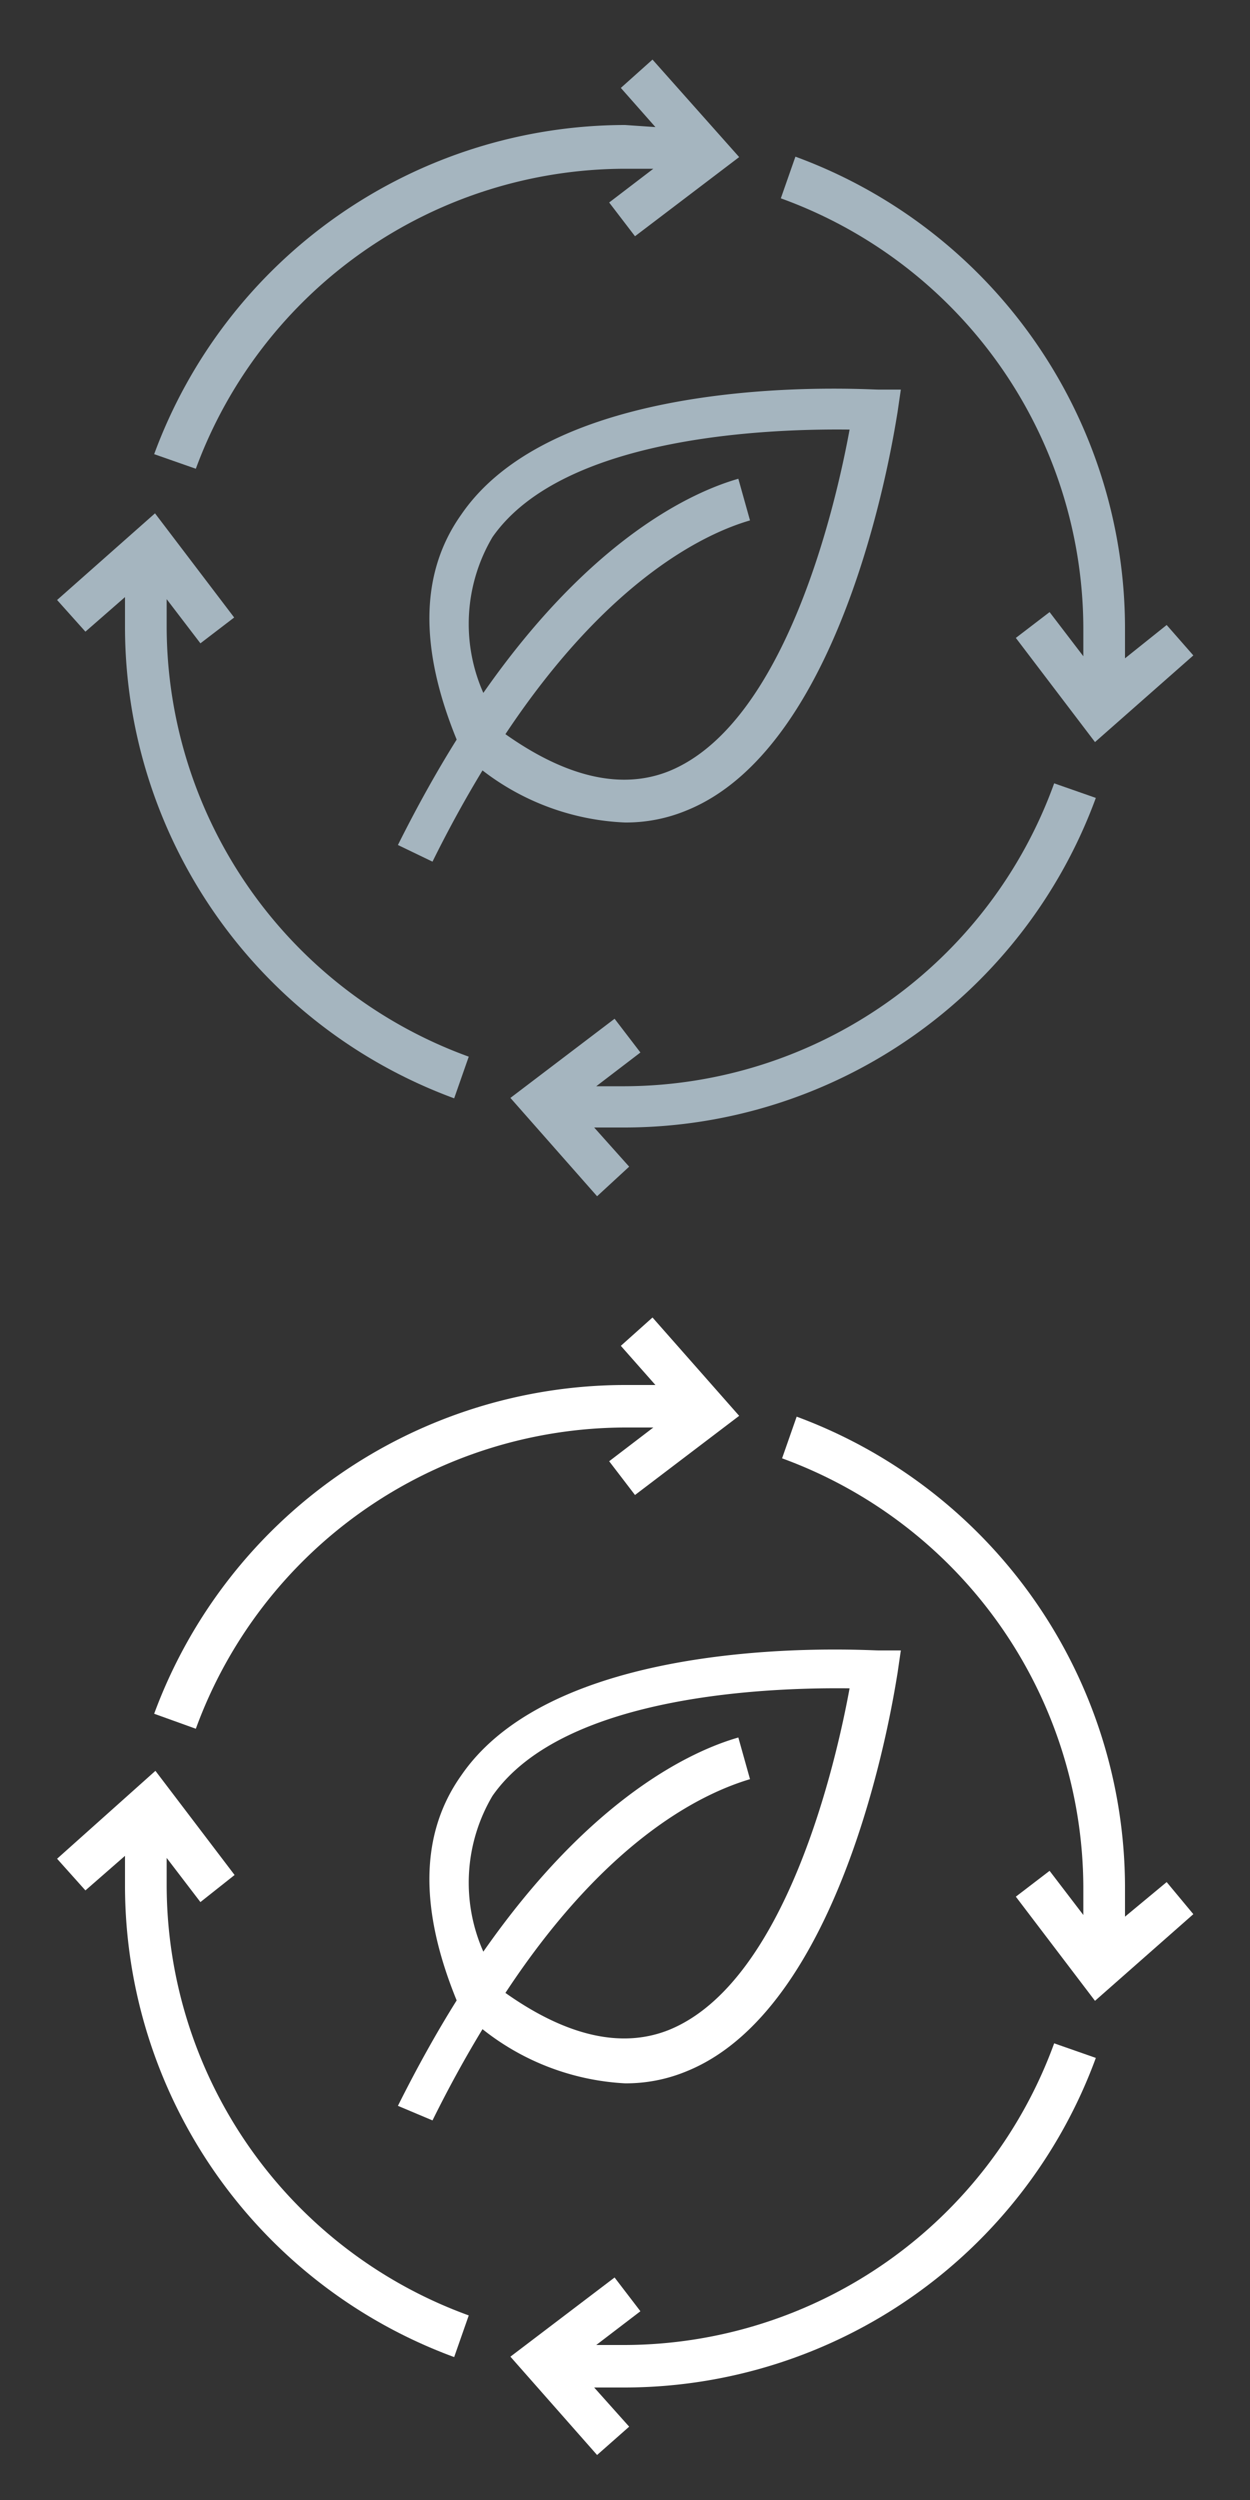
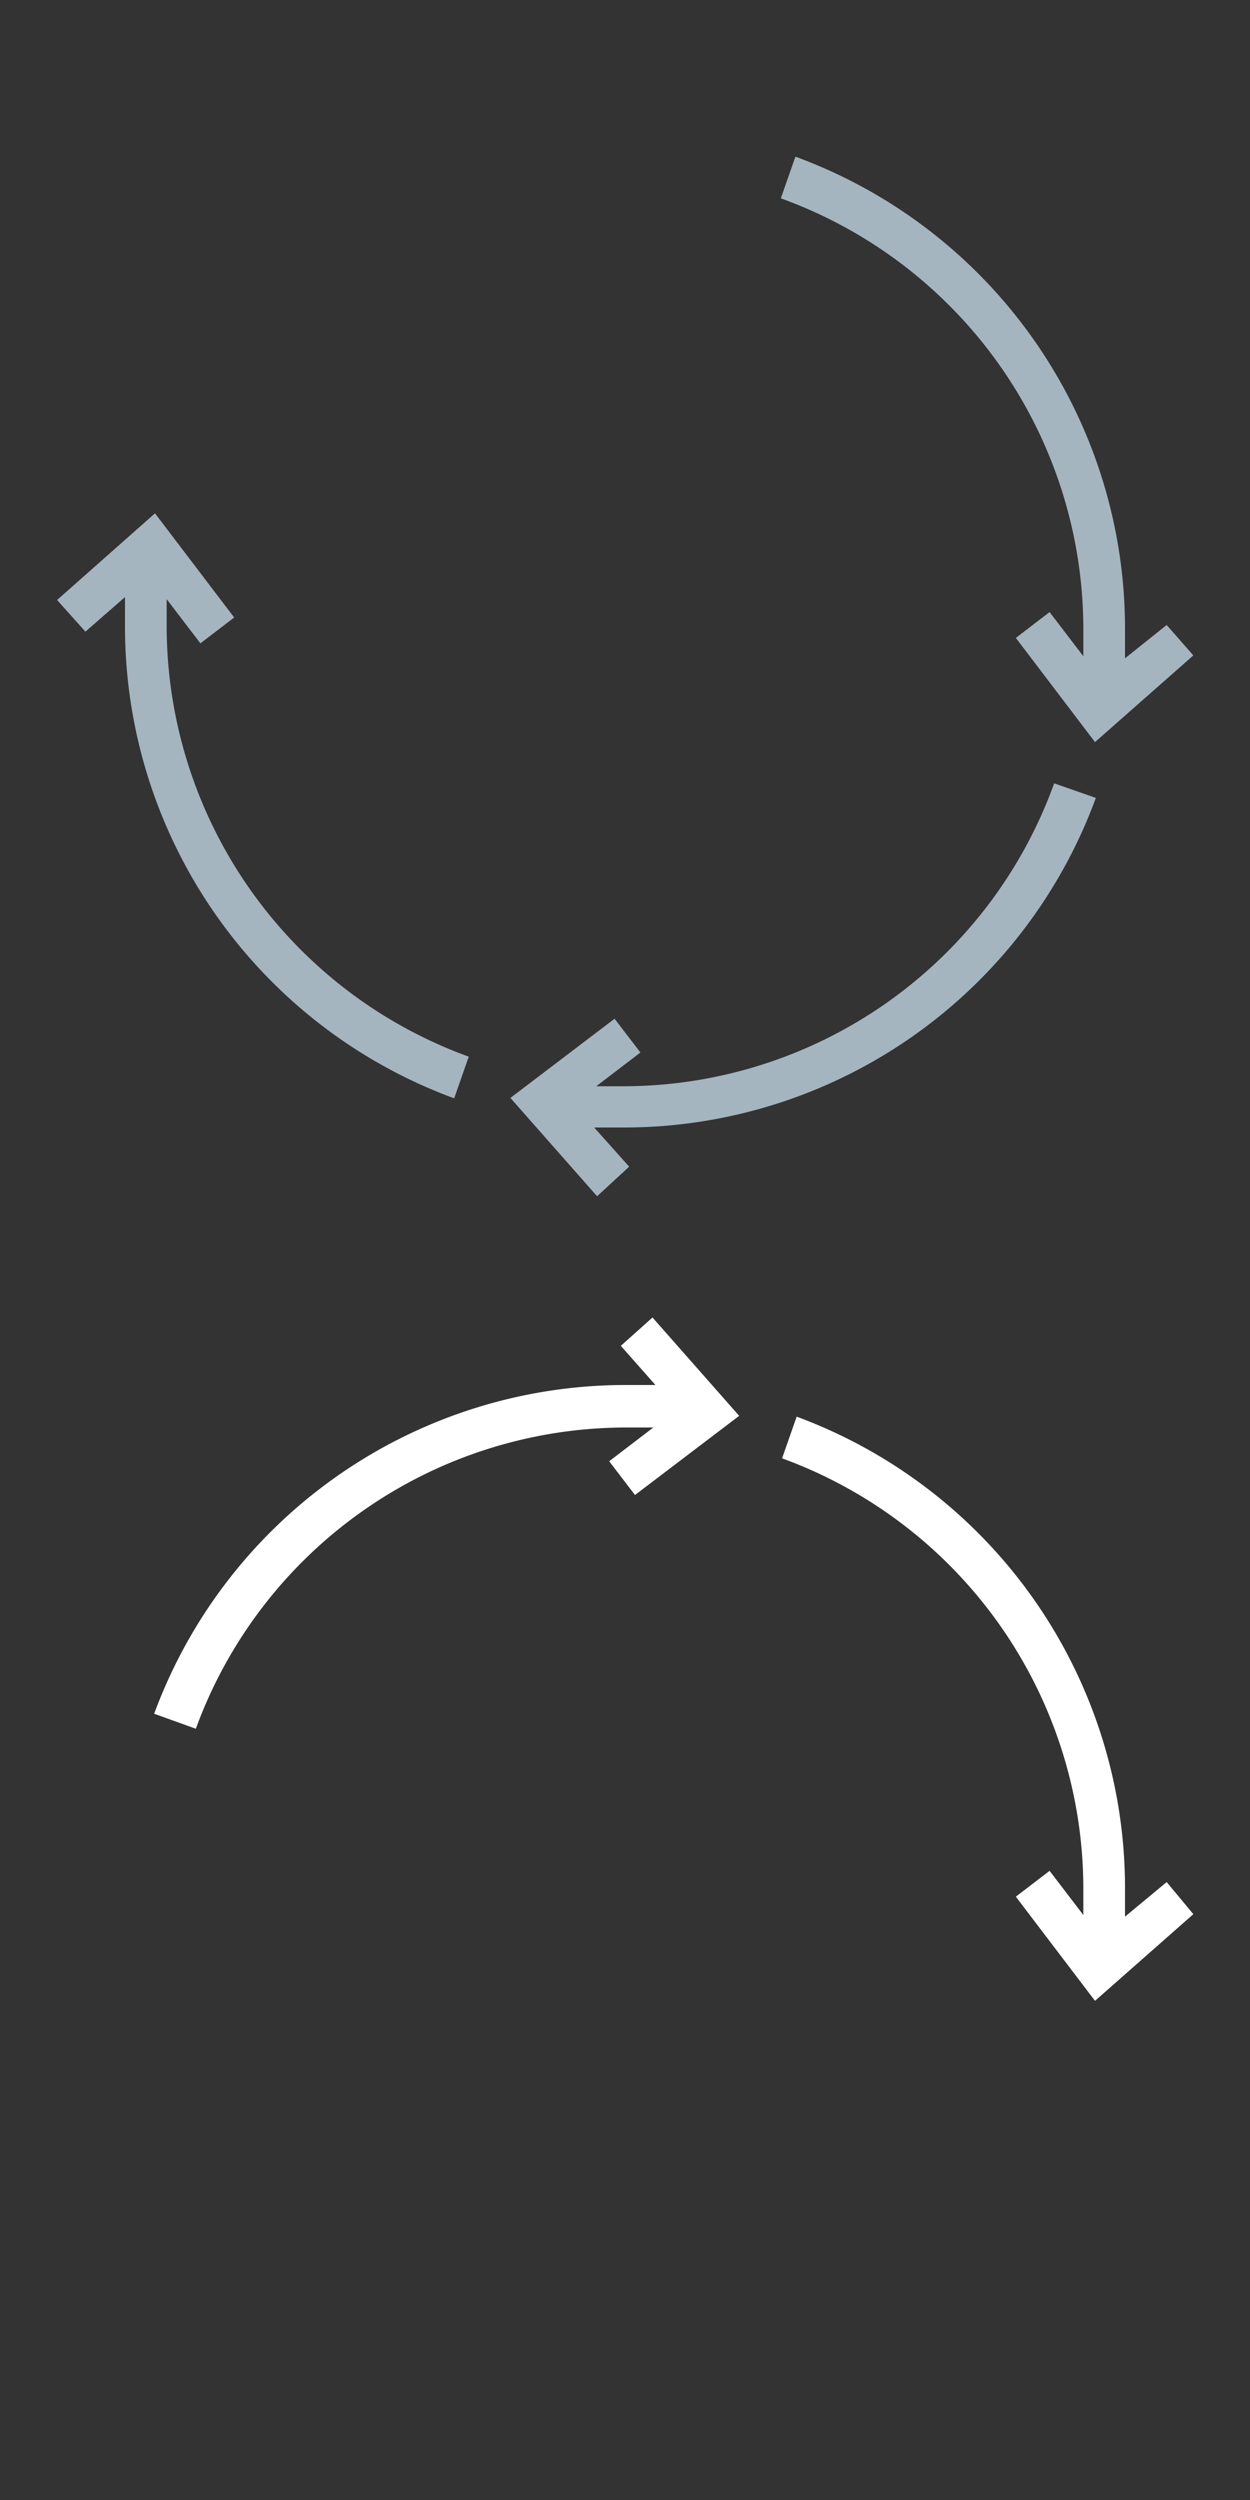
<svg xmlns="http://www.w3.org/2000/svg" id="圖層_1" data-name="圖層 1" viewBox="0 0 30 60">
  <rect x="0" y="0" width="30" height="60" fill="#333333" stroke="none" />
  <defs>
    <style>.cls-1{fill:#a5b5bf;}.cls-2{fill:#fff;}</style>
  </defs>
  <title>工作區域 1</title>
  <path class="cls-1" d="M26,15.06c0,.23,0,.46,0,.69l-.81-1.06-.81.62,1.9,2.5,2.36-2.08L28,15,27,15.8c0-.25,0-.49,0-.74a12.06,12.06,0,0,0-7.91-11.3l-.35,1A11,11,0,0,1,26,15.06Z" />
  <path class="cls-1" d="M4,15.06c0-.22,0-.45,0-.68l.81,1.06.81-.62-1.9-2.5L1.37,14.4l.68.76L3,14.33c0,.24,0,.49,0,.73a12.06,12.06,0,0,0,7.9,11.3l.35-1A11,11,0,0,1,4,15.06Z" />
  <path class="cls-1" d="M15,26.07l-.69,0,1.06-.81-.62-.81-2.5,1.9,2.08,2.36L15.1,28l-.84-.94.74,0a12.06,12.06,0,0,0,11.3-7.91l-1-.35A11,11,0,0,1,15,26.07Z" />
-   <path class="cls-1" d="M15,4.05l.68,0-1.06.81.62.81,2.5-1.9L15.66,1.43l-.76.68.83.94L15,3a12.06,12.06,0,0,0-11.3,7.9l1,.35A11,11,0,0,1,15,4.05Z" />
-   <path class="cls-1" d="M10.38,20.68c.4-.81.8-1.53,1.2-2.19A6,6,0,0,0,15,19.74a3.79,3.79,0,0,0,1.48-.29c3.9-1.58,5-9.23,5.06-9.55l.08-.55-.55,0c-.31,0-7.62-.48-10,3-1,1.41-1,3.22-.11,5.4-.47.75-.94,1.59-1.41,2.53Zm1.44-7.79c1.74-2.49,6.86-2.6,8.57-2.58-.32,1.75-1.52,7.06-4.34,8.2-1.13.45-2.45.15-3.92-.89C14.65,13.83,17,12.78,18,12.49l-.28-1c-1.08.31-3.51,1.4-6.12,5.14A4.09,4.09,0,0,1,11.82,12.89Z" />
  <path class="cls-2" d="M26,45.27c0,.23,0,.46,0,.69l-.81-1.06-.81.62,1.9,2.5,2.36-2.08L28,45.17,27,46c0-.25,0-.49,0-.74A12.06,12.06,0,0,0,19.12,34l-.35,1A11,11,0,0,1,26,45.27Z" />
-   <path class="cls-2" d="M4,45.27c0-.22,0-.45,0-.68l.81,1.06L5.63,45l-1.9-2.5L1.37,44.61l.68.76L3,44.54c0,.24,0,.49,0,.73a12.06,12.06,0,0,0,7.9,11.3l.35-1A11,11,0,0,1,4,45.27Z" />
-   <path class="cls-2" d="M15,56.28l-.69,0,1.06-.81-.62-.81-2.5,1.9,2.08,2.36.77-.68-.84-.94.74,0a12.06,12.06,0,0,0,11.3-7.91l-1-.35A11,11,0,0,1,15,56.28Z" />
  <path class="cls-2" d="M15,34.26l.68,0-1.06.81.62.81,2.5-1.9-2.08-2.36-.76.68.83.94-.73,0A12.06,12.06,0,0,0,3.7,41.13l1,.36A11,11,0,0,1,15,34.26Z" />
-   <path class="cls-2" d="M10.38,50.89c.4-.81.8-1.53,1.2-2.19A6,6,0,0,0,15,50a3.79,3.79,0,0,0,1.48-.29c3.9-1.58,5-9.23,5.06-9.55l.08-.55-.55,0c-.31,0-7.62-.47-10,3-1,1.41-1,3.22-.11,5.4-.47.75-.94,1.59-1.41,2.53Zm1.44-7.79c1.74-2.49,6.86-2.6,8.57-2.58-.32,1.75-1.52,7.06-4.34,8.2-1.13.45-2.45.15-3.92-.89C14.65,44,17,43,18,42.7l-.28-1c-1.08.31-3.51,1.4-6.12,5.14A4.09,4.09,0,0,1,11.82,43.1Z" />
</svg>